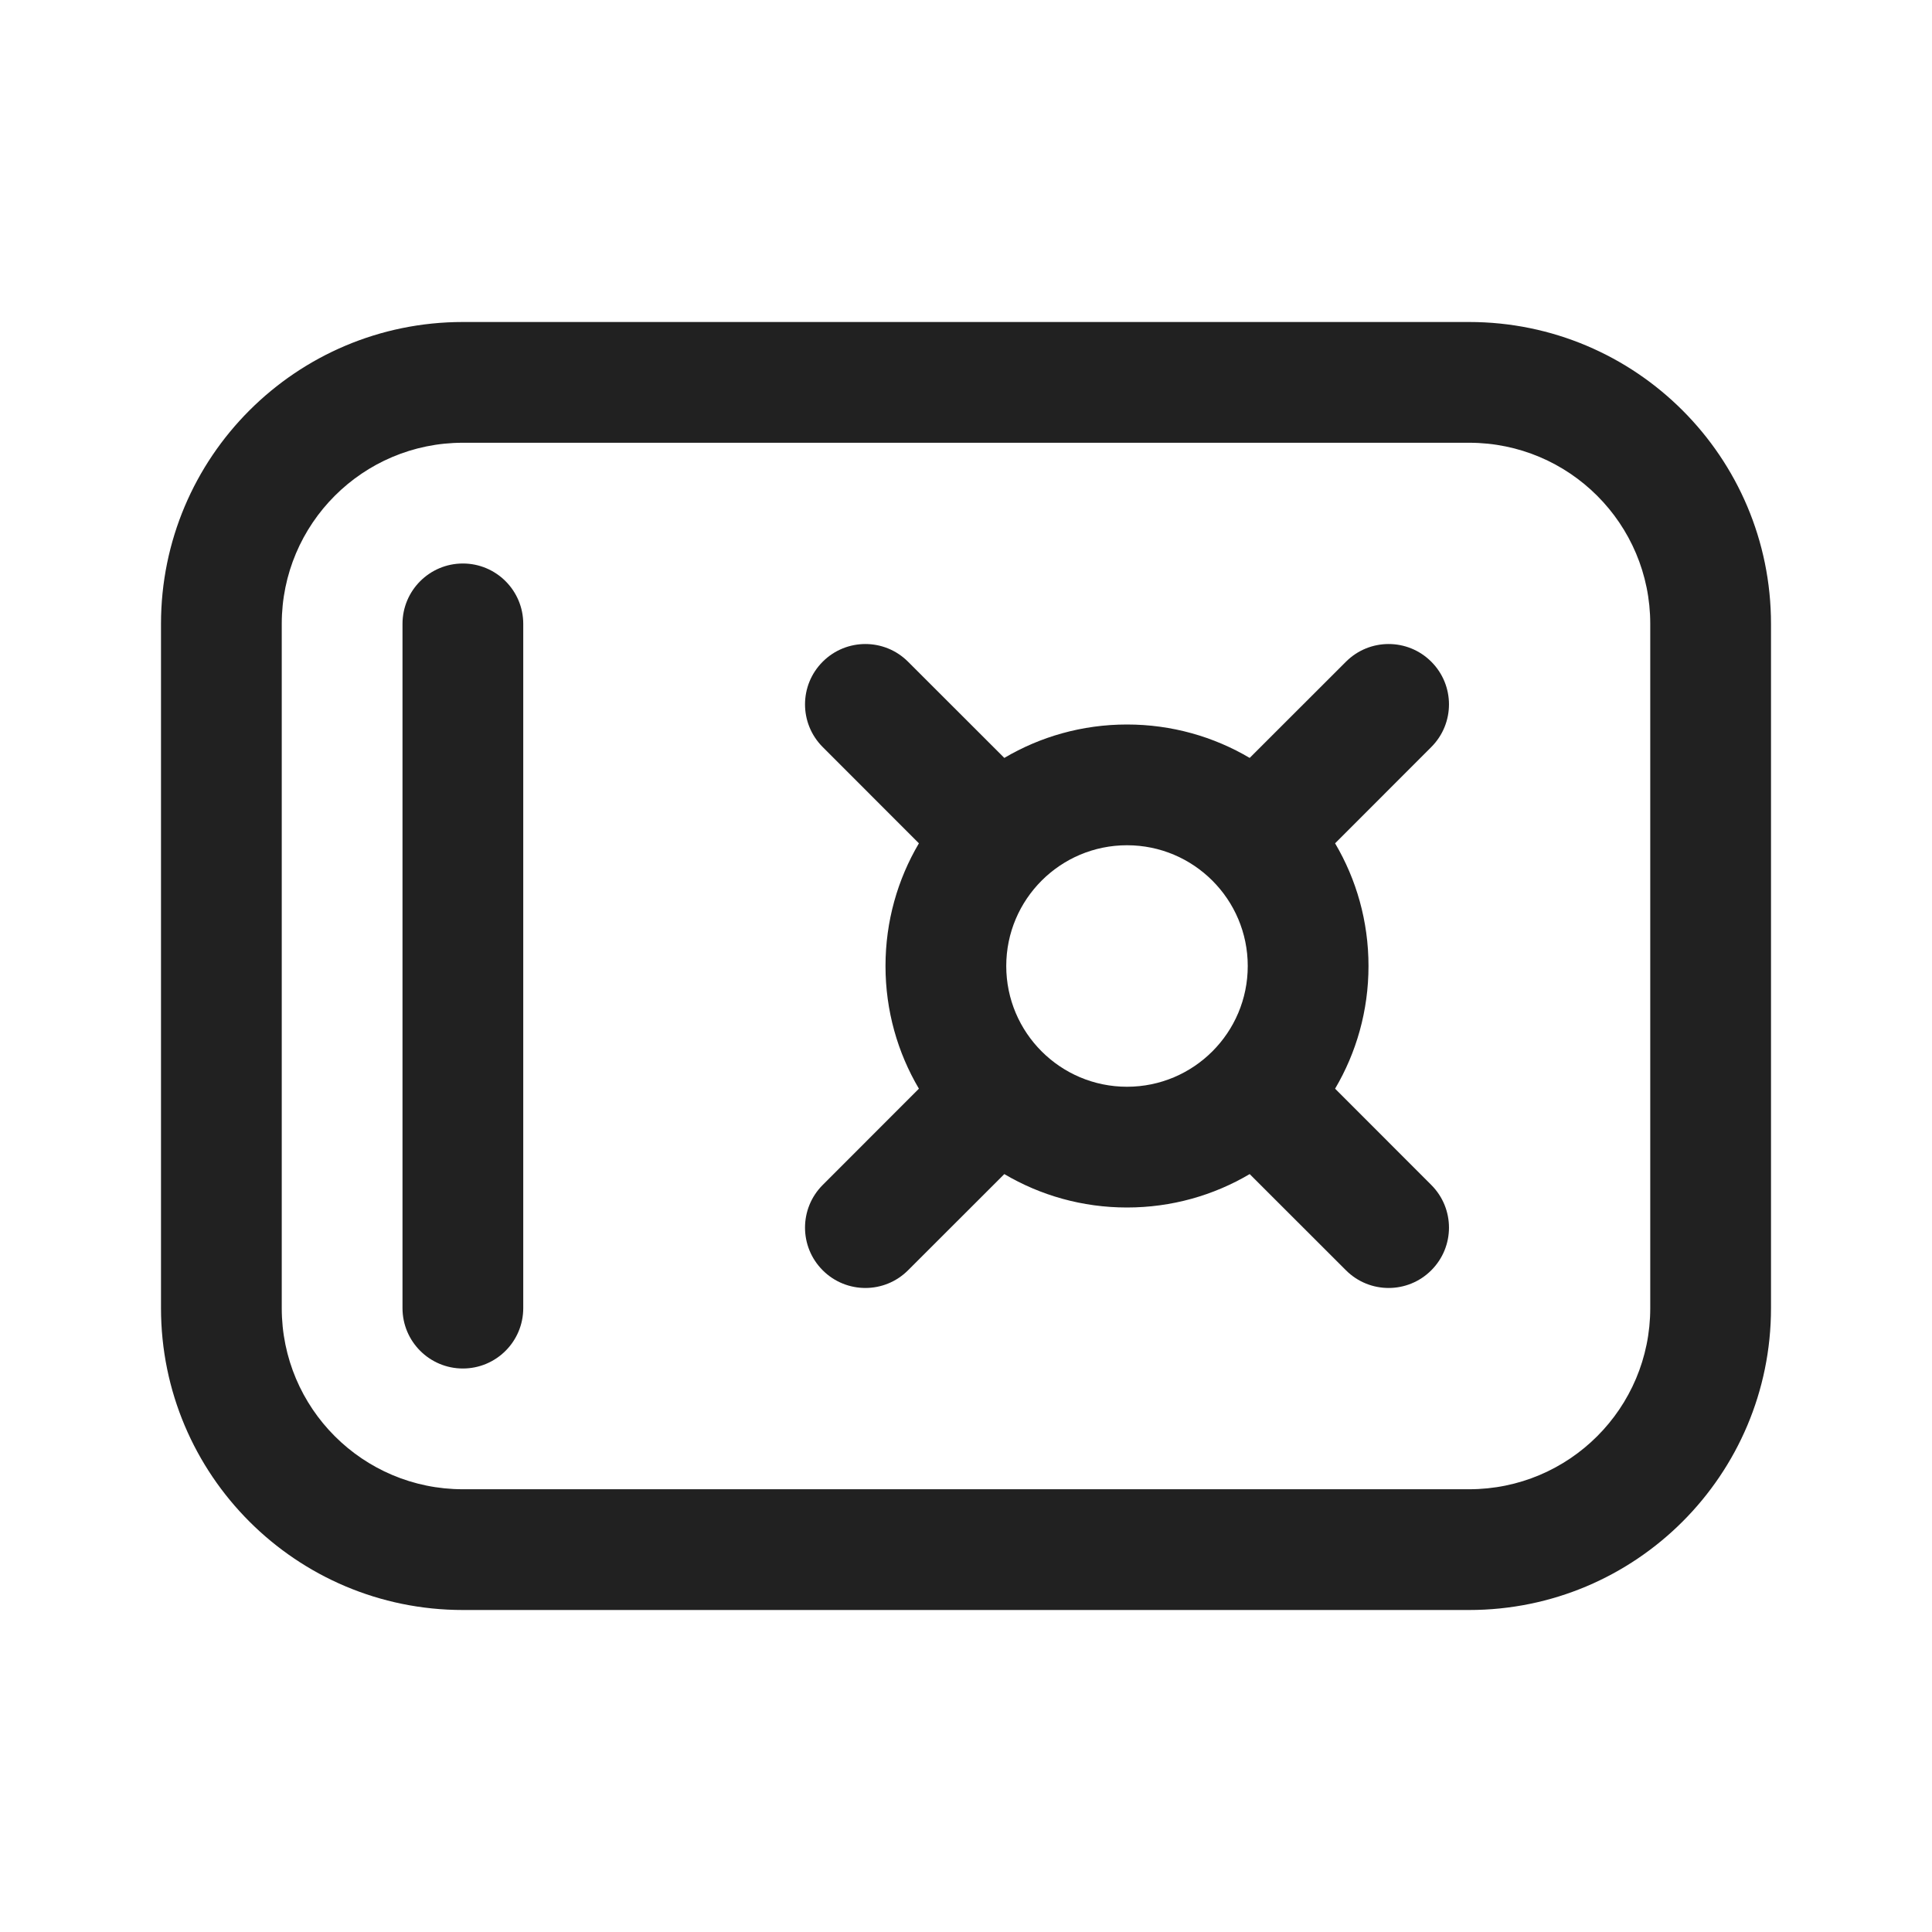
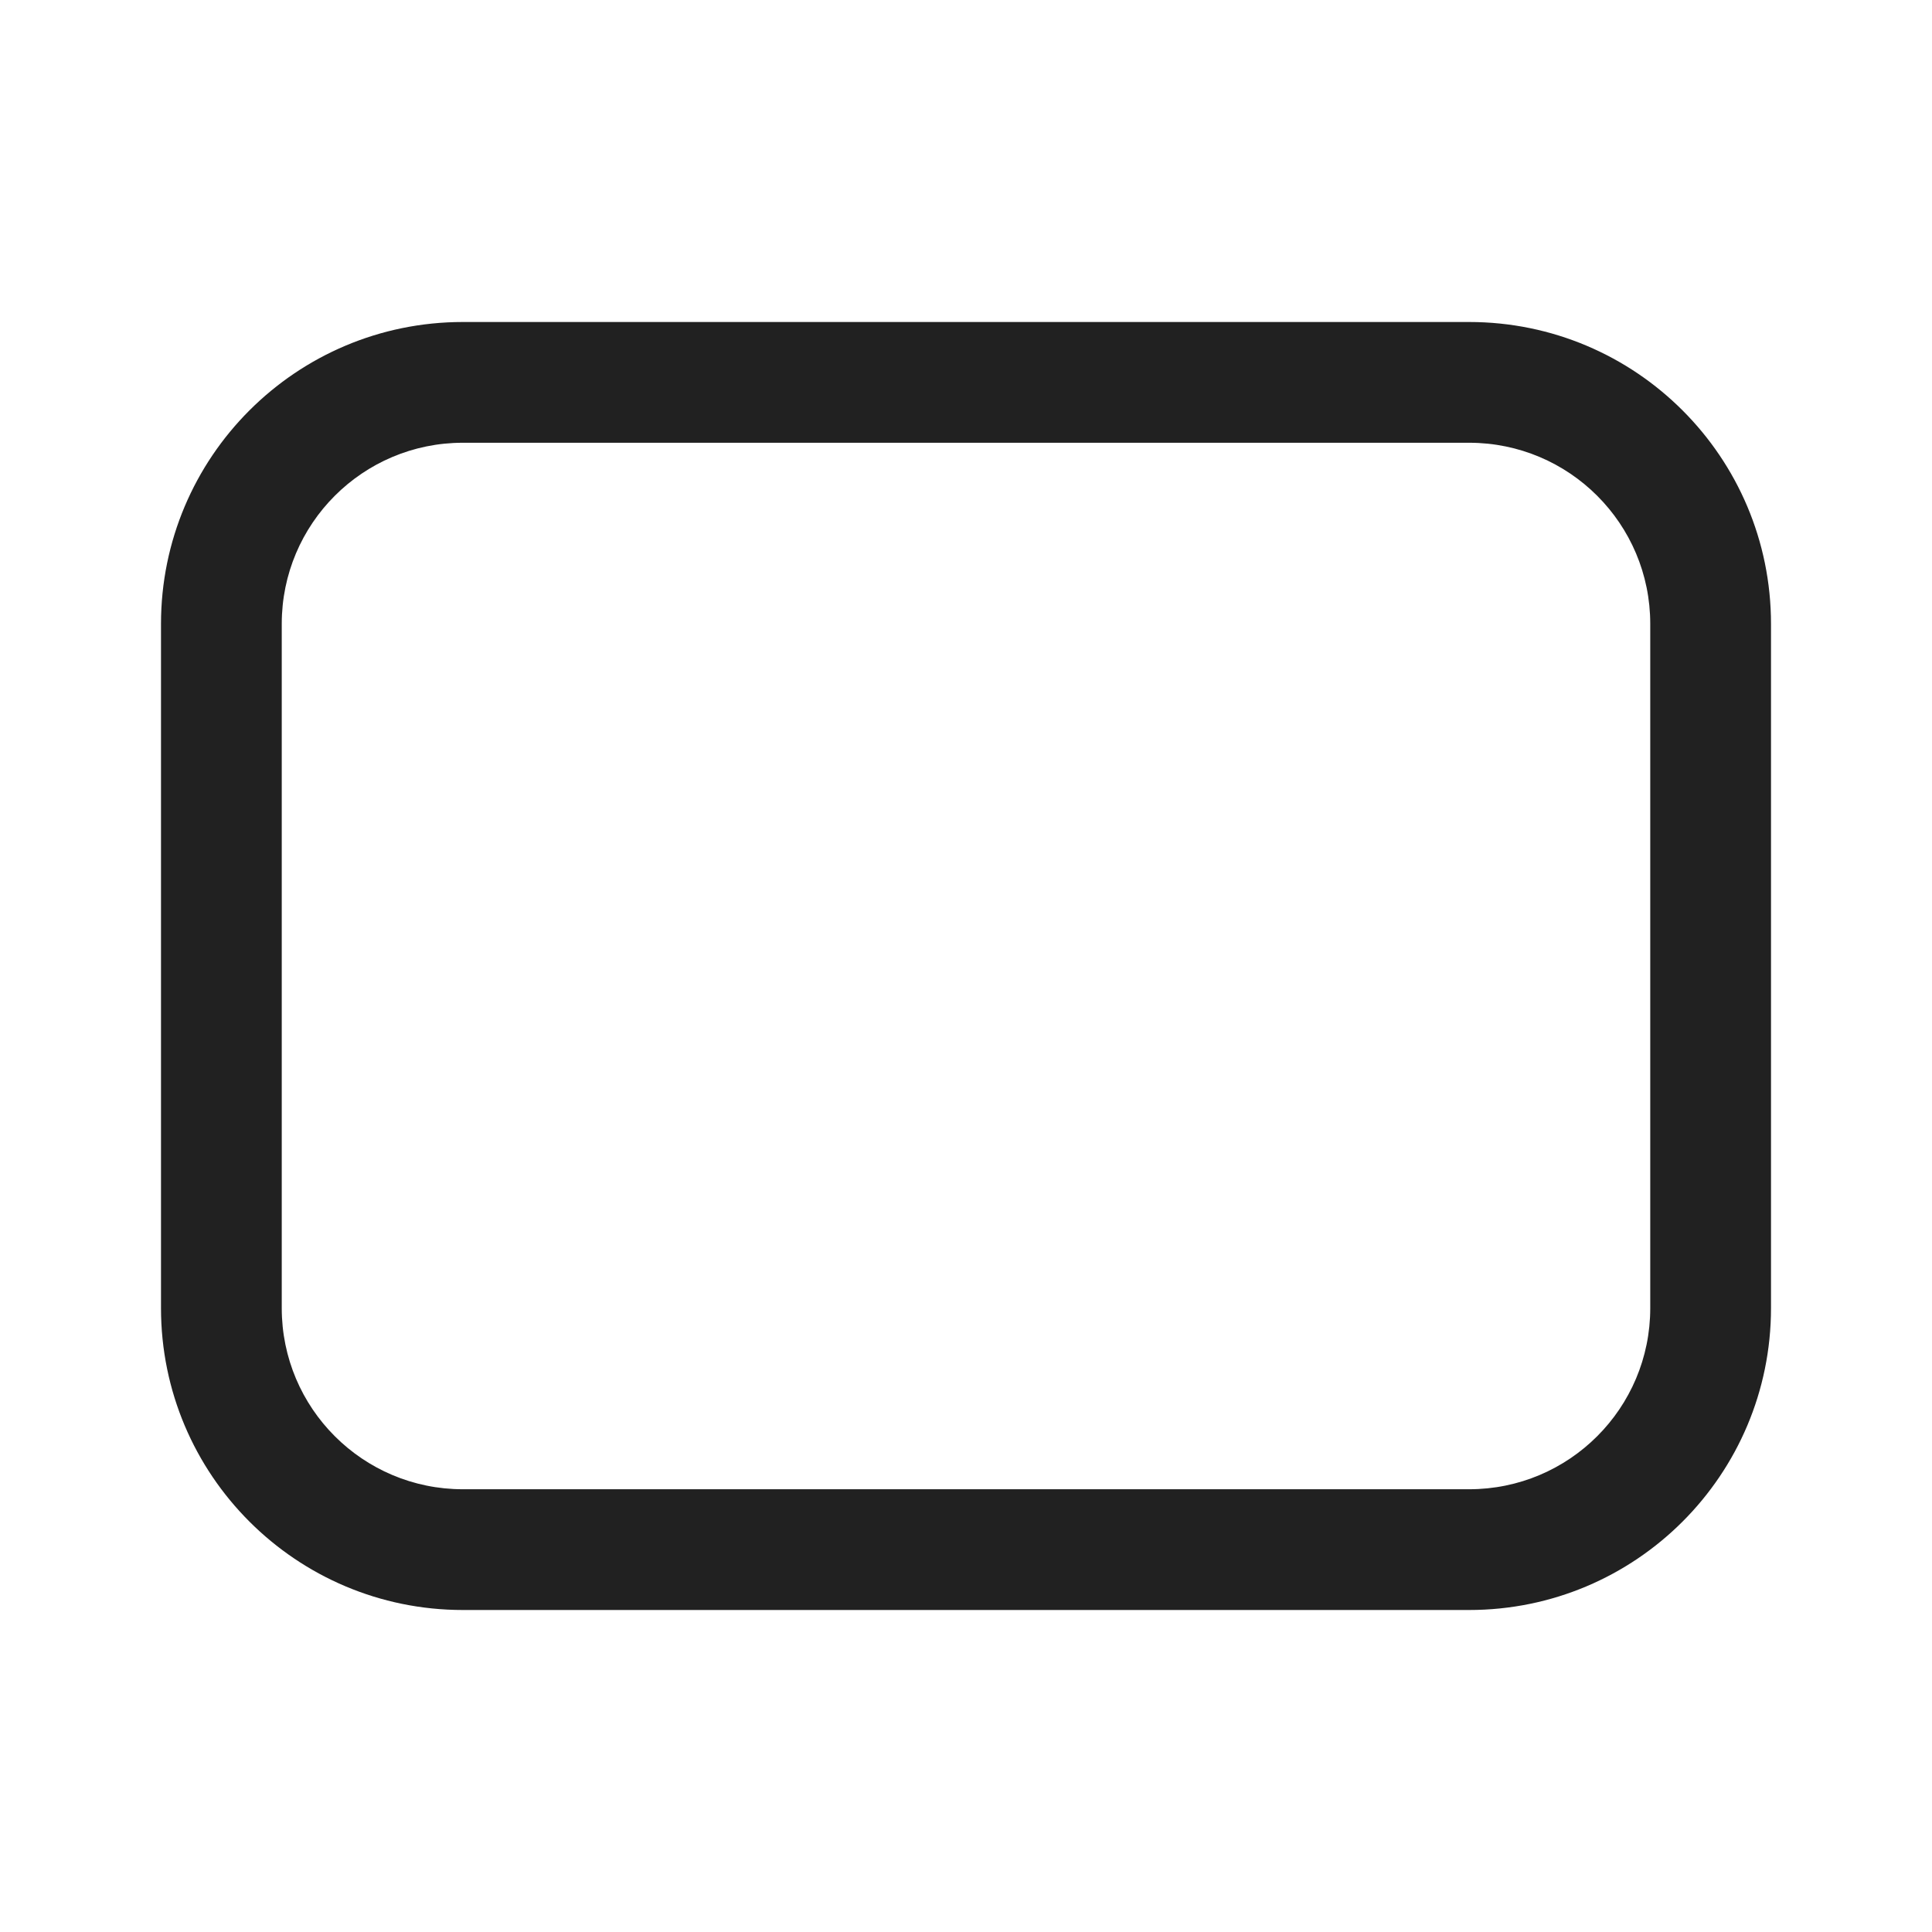
<svg xmlns="http://www.w3.org/2000/svg" width="800px" height="800px" viewBox="0 0 24 24" fill="none">
-   <path d="M16.585 13.524C16.849 13.077 17 12.556 17 12C17 11.444 16.849 10.923 16.585 10.476L17.78 9.28C18.073 8.987 18.073 8.513 17.78 8.22C17.487 7.927 17.013 7.927 16.72 8.22L15.524 9.415C15.077 9.151 14.556 9 14 9C13.444 9 12.923 9.151 12.476 9.415L11.28 8.22C10.987 7.927 10.513 7.927 10.22 8.22C9.927 8.513 9.927 8.987 10.22 9.28L11.415 10.476C11.151 10.923 11 11.444 11 12C11 12.556 11.151 13.077 11.415 13.524L10.22 14.72C9.927 15.013 9.927 15.487 10.22 15.78C10.513 16.073 10.987 16.073 11.28 15.78L12.476 14.585C12.923 14.849 13.444 15 14 15C14.556 15 15.077 14.849 15.524 14.585L16.72 15.78C17.013 16.073 17.487 16.073 17.78 15.78C18.073 15.487 18.073 15.013 17.78 14.72L16.585 13.524ZM14 13.5C13.172 13.5 12.5 12.828 12.5 12C12.5 11.172 13.172 10.5 14 10.5C14.828 10.5 15.5 11.172 15.5 12C15.5 12.828 14.828 13.5 14 13.5Z" fill="#212121" />
-   <path d="M6.5 7.75C6.5 7.336 6.164 7 5.75 7C5.336 7 5 7.336 5 7.75V16.25C5 16.664 5.336 17 5.75 17C6.164 17 6.5 16.664 6.5 16.25V7.75Z" fill="#212121" />
  <path d="M2 7.75C2 5.679 3.679 4 5.75 4H18.25C20.321 4 22 5.679 22 7.75V16.25C22 18.321 20.321 20 18.25 20H5.75C3.679 20 2 18.321 2 16.25V7.75ZM5.75 5.5C4.507 5.5 3.5 6.507 3.5 7.75V16.25C3.5 17.493 4.507 18.5 5.75 18.5H18.25C19.493 18.5 20.5 17.493 20.5 16.25V7.75C20.5 6.507 19.493 5.5 18.25 5.5H5.75Z" fill="#212121" />
</svg>